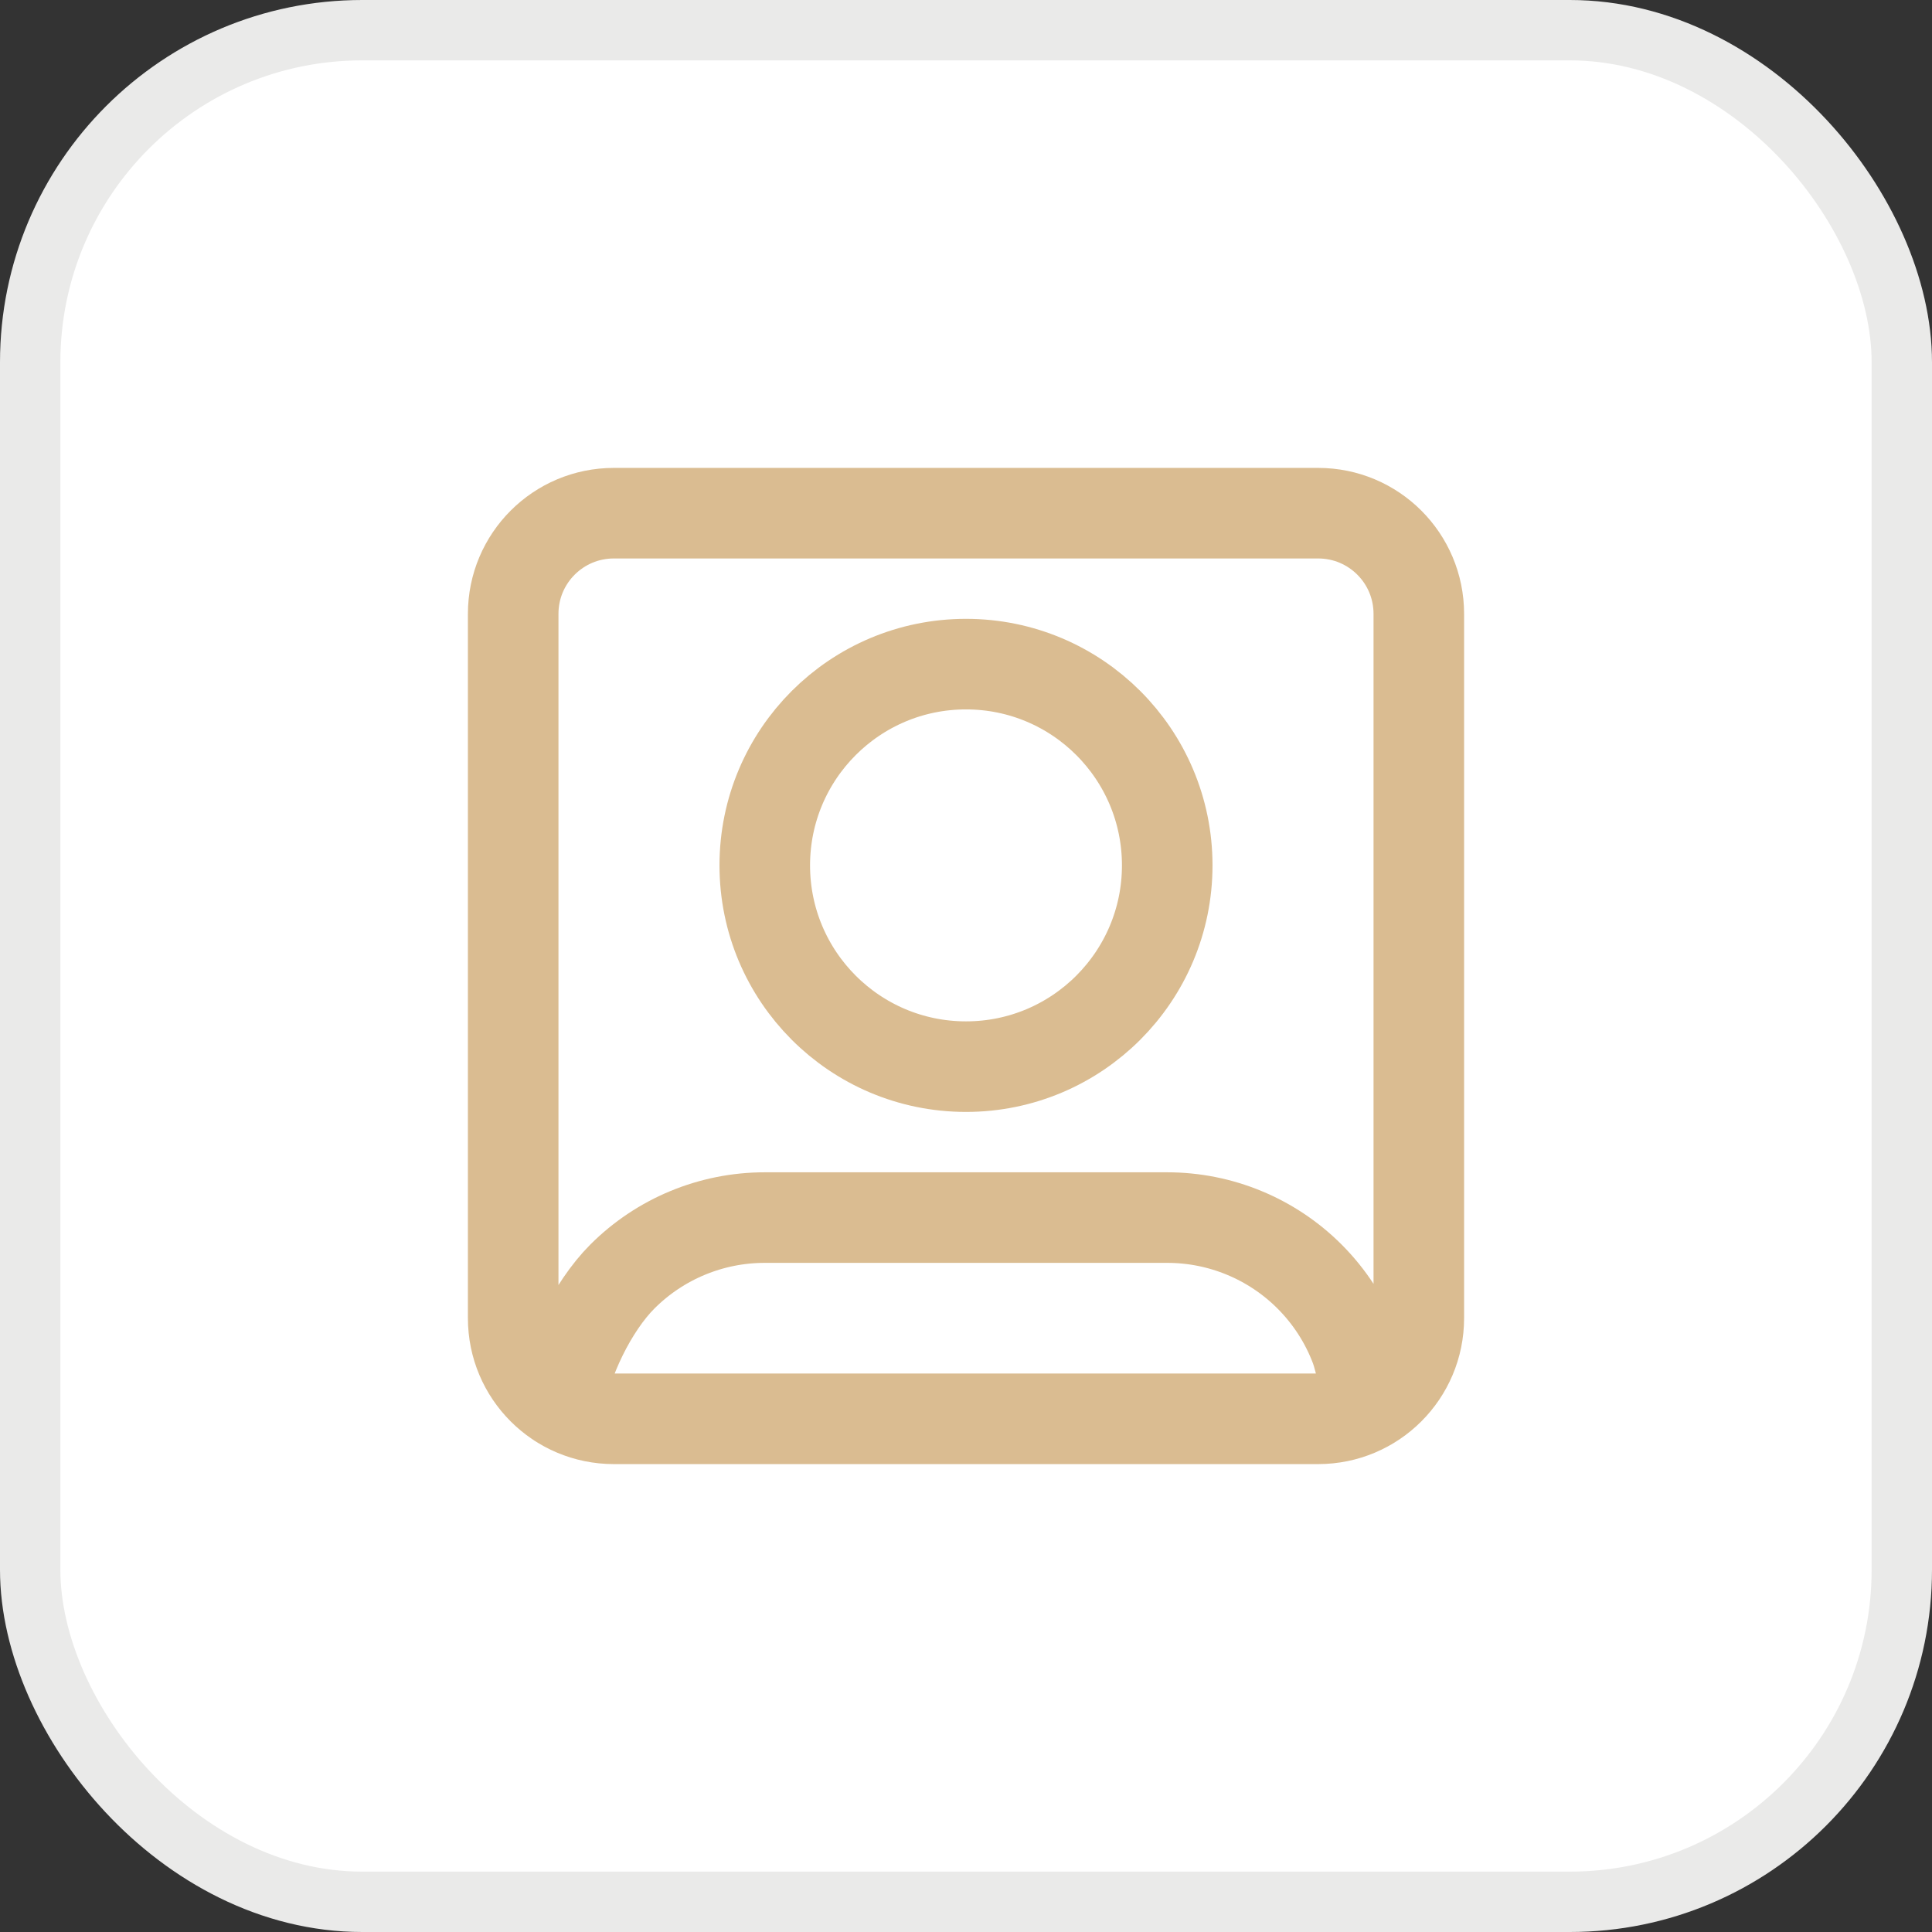
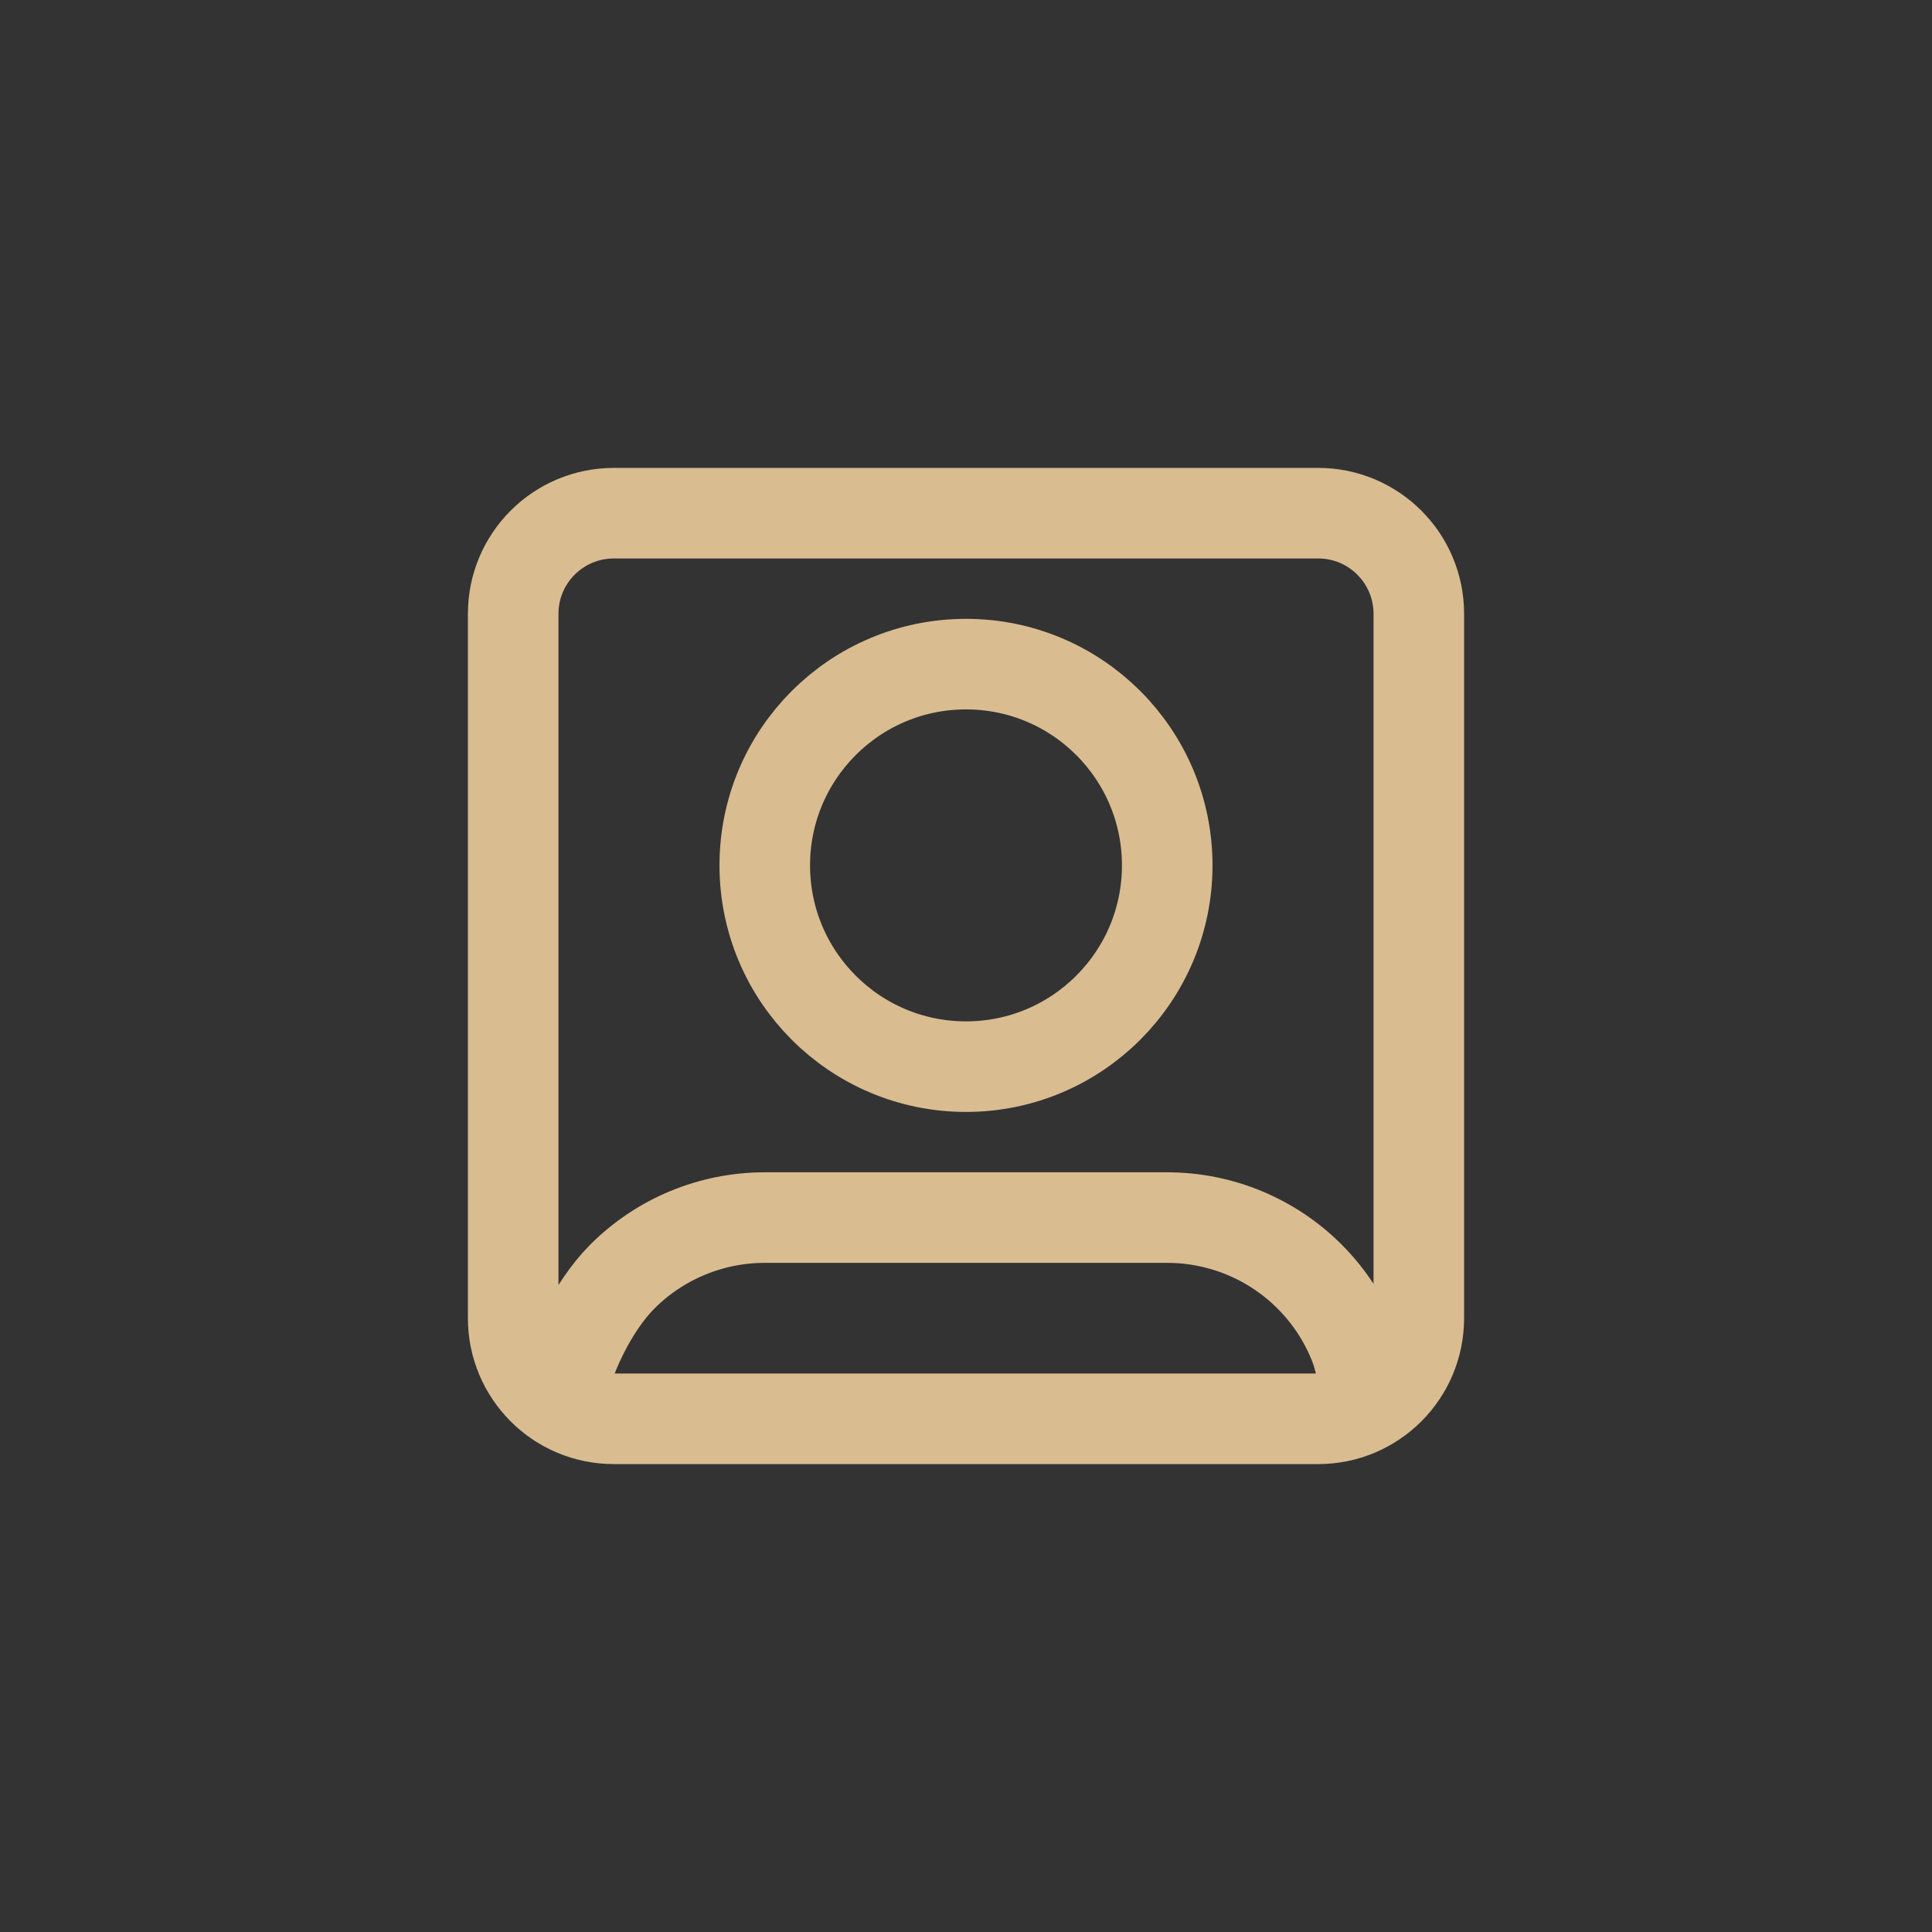
<svg xmlns="http://www.w3.org/2000/svg" width="32" height="32" viewBox="0 0 32 32" fill="none">
  <rect x="0" y="0" width="32" height="32" fill="#333333" stroke="none" />
-   <rect x="0.5" y="0.5" width="31" height="31" rx="5.5" fill="white" stroke="#EAEAE9" />
  <path d="M9.267 23.237C9.376 22.544 9.807 21.645 10.309 21.143C10.934 20.518 11.782 20.167 12.666 20.167H19.333C20.217 20.167 21.065 20.518 21.69 21.143C22.026 21.479 22.283 21.879 22.448 22.315C22.53 22.529 22.631 23.049 22.667 23.277M10.167 8.5H21.833C22.754 8.5 23.5 9.246 23.5 10.167V21.833C23.5 22.754 22.754 23.5 21.833 23.5H10.167C9.246 23.5 8.5 22.754 8.5 21.833V10.167C8.5 9.246 9.246 8.5 10.167 8.5ZM19.333 14.333C19.333 16.174 17.841 17.667 16 17.667C14.159 17.667 12.667 16.174 12.667 14.333C12.667 12.492 14.159 11 16 11C17.841 11 19.333 12.492 19.333 14.333Z" stroke="#DABC91" stroke-width="1.5" stroke-linecap="round" stroke-linejoin="round" />
</svg>